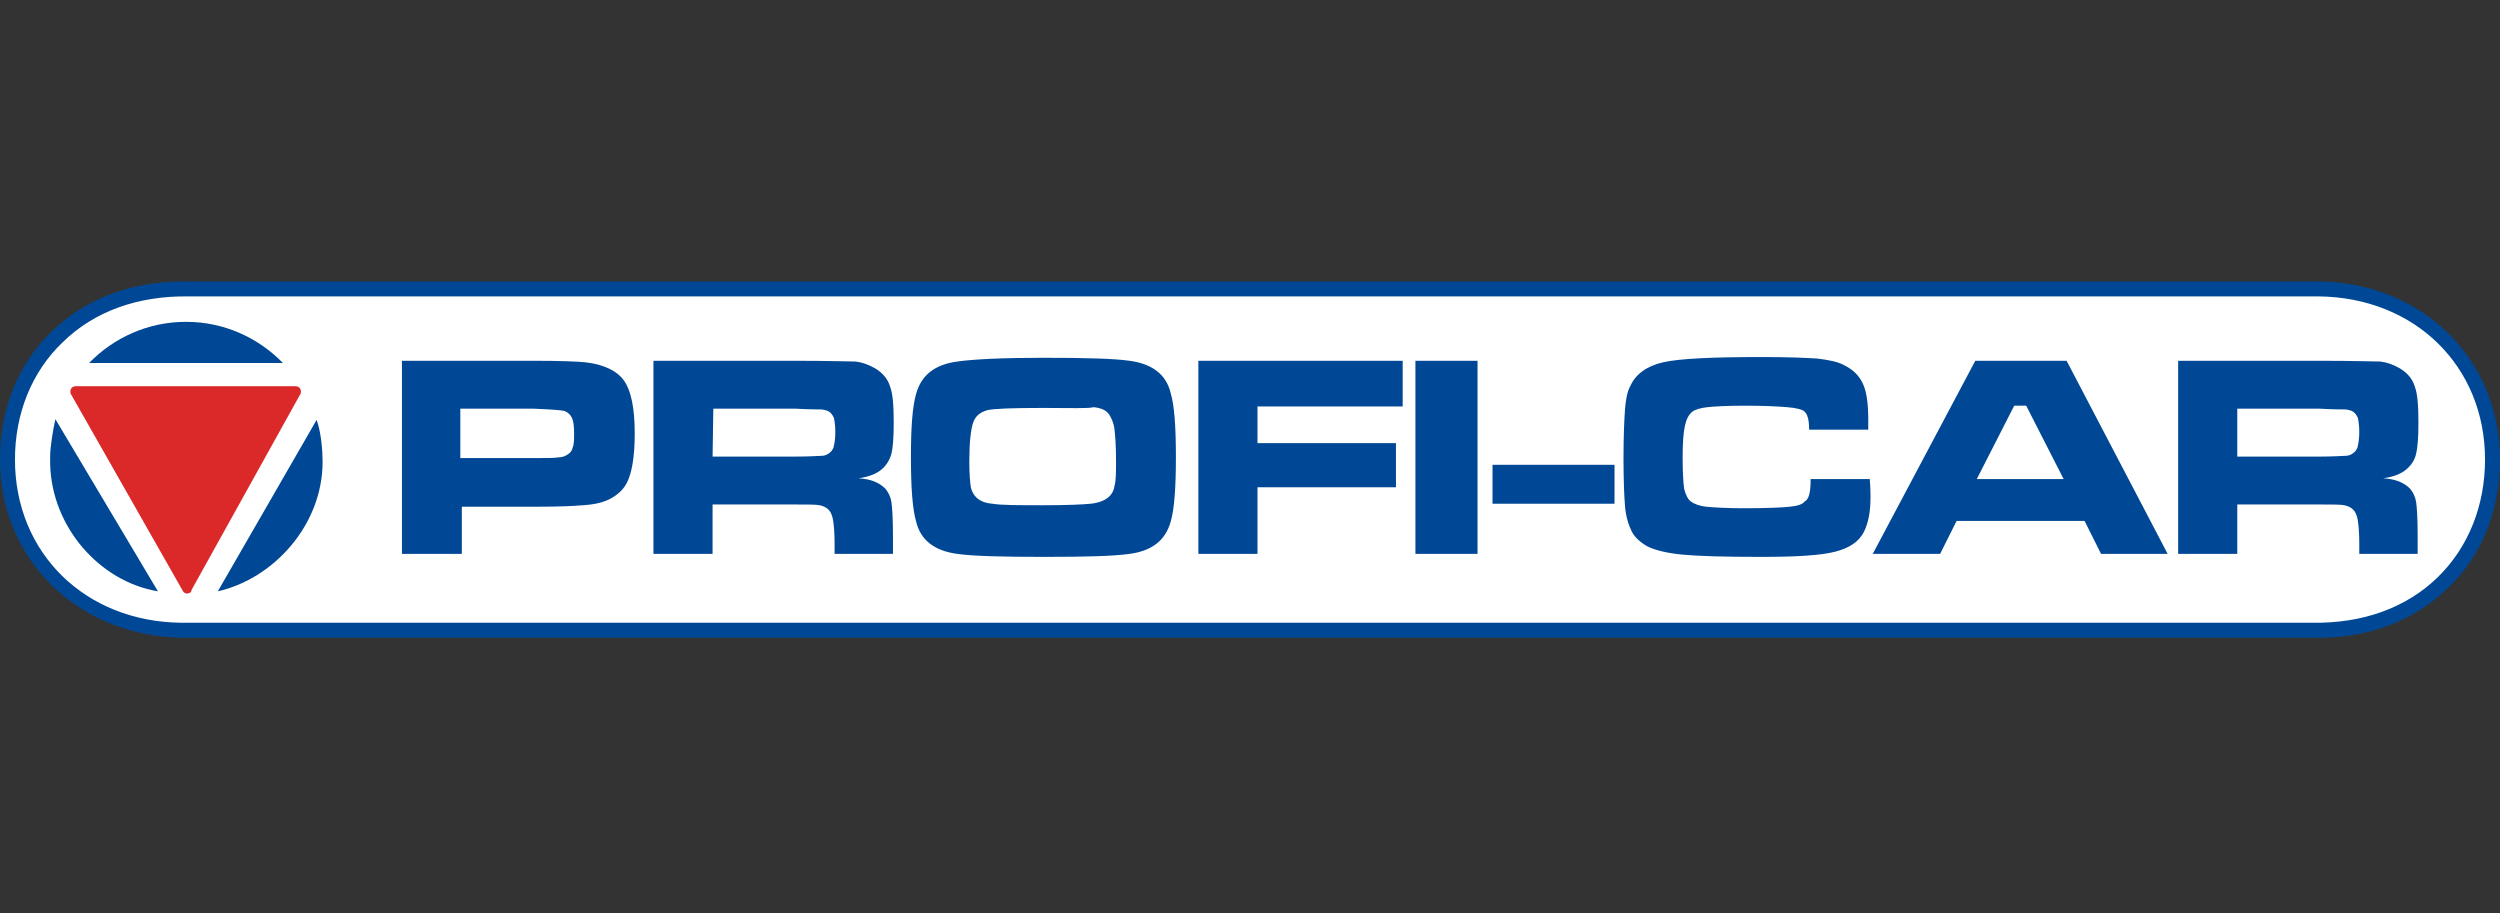
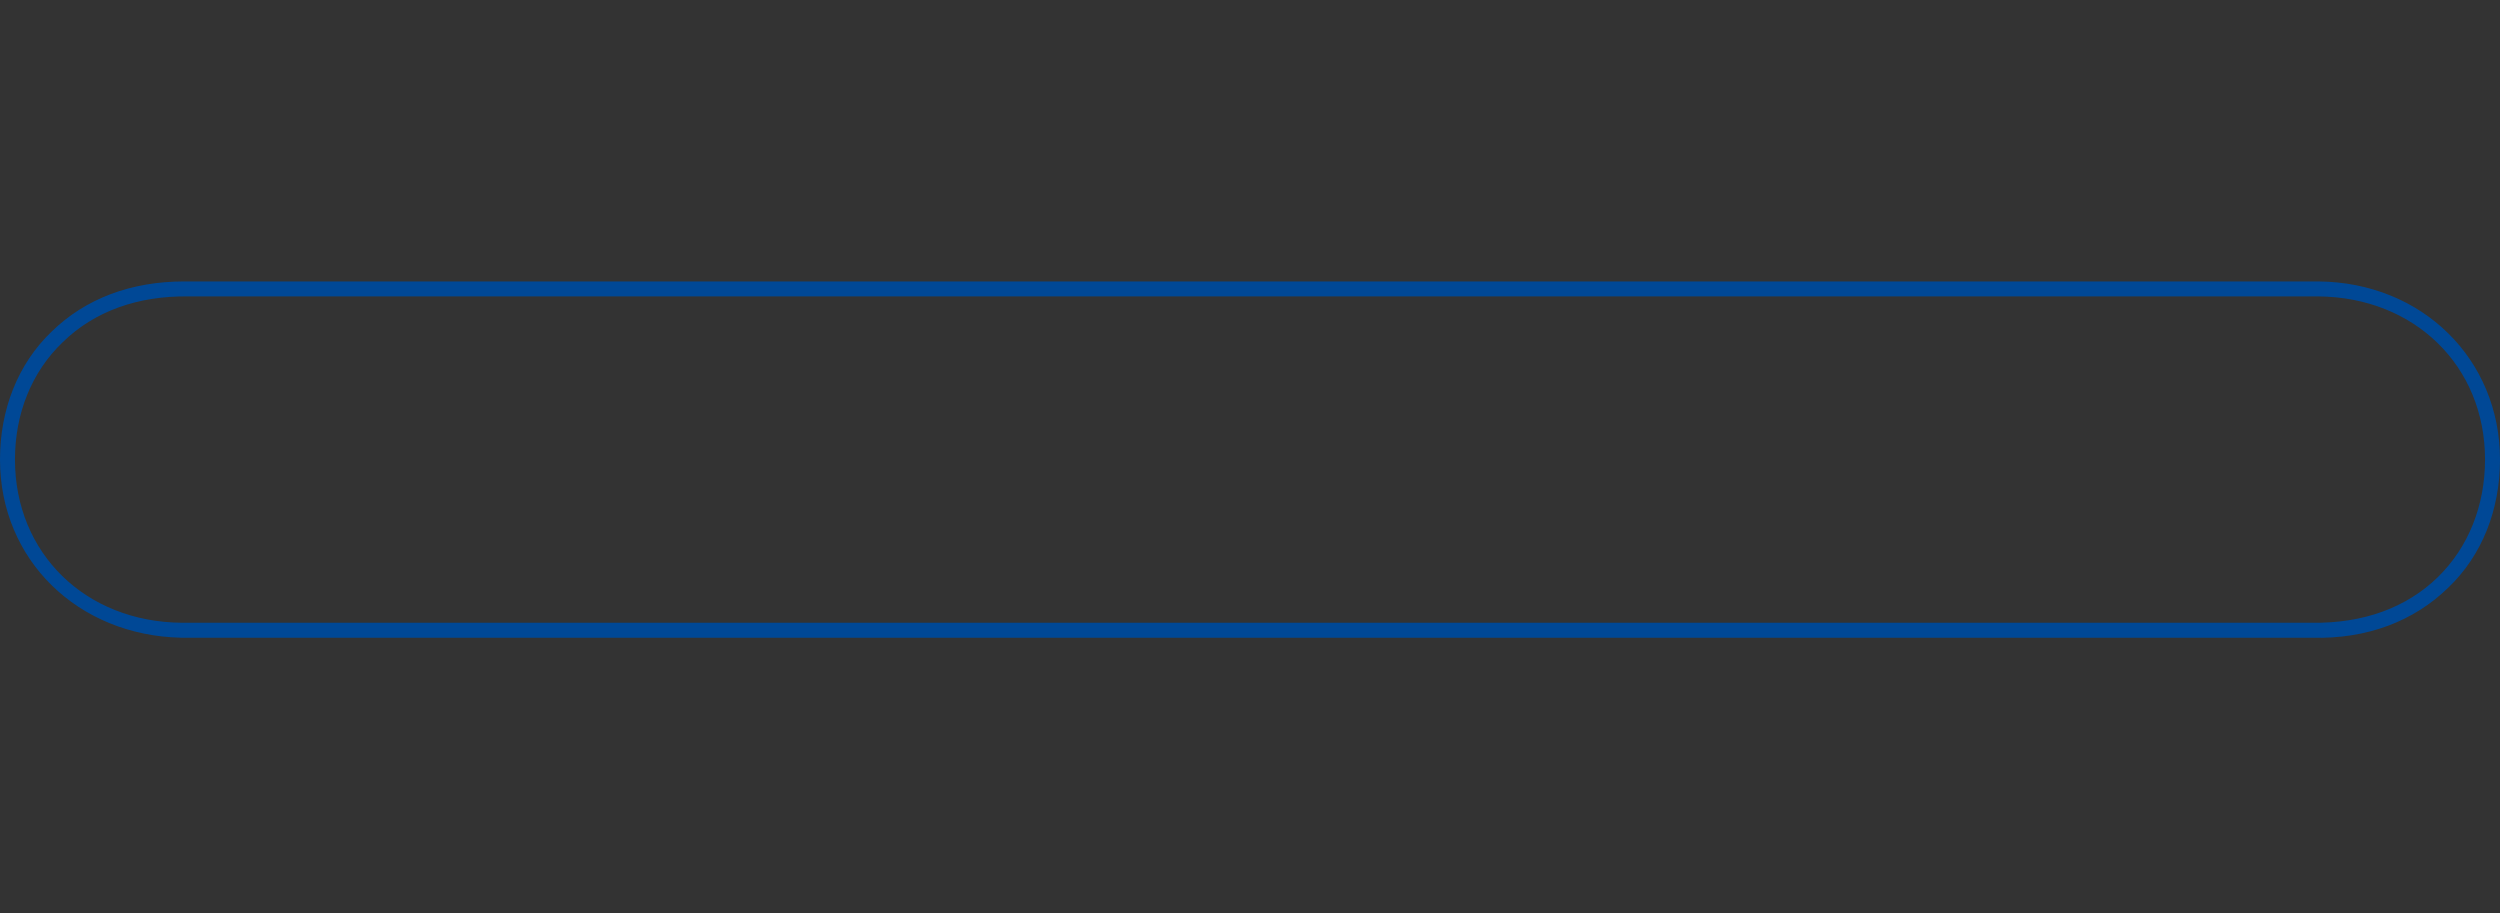
<svg xmlns="http://www.w3.org/2000/svg" version="1.1" id="Ebene_2_1_" x="0px" y="0px" viewBox="0 0 334 122" enable-background="new 0 0 334 122" xml:space="preserve">
  <rect x="0" y="0" width="334" height="122" fill="#333333" stroke="none" />
-   <path fill="#FFFFFF" d="M309.7,38.5h-1.2H25.2l0,0h-0.1C10,38.3,1,48.9,1,61.4s9.5,22.7,23.3,22.9h0.9l0,0h283h0.7  C324,84.5,333,73.9,333,61.4S323.5,38.7,309.7,38.5z" />
  <path fill="#004896" d="M24.2,85.2C10.4,84.9,0,74.8,0,61.4c0-6.7,2.4-12.8,6.9-17.1c4.5-4.4,10.6-6.7,17.7-6.7h0.1h0.5h283.3h1.2  C323.6,37.7,334,48,334,61.4c0,6.7-2.4,12.8-6.9,17.1c-4.6,4.5-10.9,6.9-18.2,6.7h-0.6L24.2,85.2z M308.9,83.2  c6.8,0.1,12.6-2,16.8-6.1c4.1-4,6.3-9.6,6.3-15.7c0-12.5-9.4-21.7-22.3-21.8h-1.2H25.6h-0.4c-6.8-0.1-12.6,2-16.8,6.1  C4.2,49.7,2,55.3,2,61.4c0,12.5,9.4,21.7,22.3,21.8H308.9z" />
-   <path fill="#004896" d="M298.8,61h11.1c1.9,0,3.1-0.1,3.4-0.1c0.4,0,0.7-0.1,1-0.3s0.6-0.5,0.7-1c0.1-0.4,0.2-1.1,0.2-1.9  c0-0.8-0.1-1.5-0.2-1.9c-0.2-0.4-0.4-0.7-0.8-0.9c-0.3-0.1-0.6-0.2-1-0.2s-1.5,0-3.3-0.1h-11V61H298.8z M291,74V48.2h19  c4.5,0,7.1,0.1,8,0.1c0.9,0.1,1.7,0.4,2.6,0.9c1,0.6,1.7,1.4,2,2.4c0.4,1,0.5,2.7,0.5,4.9c0,1.9-0.1,3.3-0.3,4.1  c-0.2,0.9-0.7,1.6-1.3,2.1c-0.7,0.6-1.7,1-3.1,1.2c1.7,0.1,2.8,0.6,3.6,1.4c0.4,0.5,0.7,1.1,0.8,1.8c0.1,0.7,0.2,2.2,0.2,4.4V74  h-7.8v-1.4c0-1.4-0.1-2.5-0.2-3.1s-0.3-1.1-0.6-1.4c-0.3-0.3-0.7-0.5-1.2-0.6s-1.6-0.1-3.2-0.1h-11.1V74H291z M275.7,64l-5-9.8h-1.6  l-5,9.8H275.7z M280.7,74l-2.2-4.4h-17.1l-2.2,4.4h-9l13.7-25.8h12.2L289.6,74H280.7z M241.9,64h7.9c0.1,1.3,0.1,2.1,0.1,2.4  c0,2-0.3,3.5-0.9,4.7c-0.7,1.3-1.9,2.1-3.8,2.6c-1.9,0.5-5.2,0.7-9.9,0.7c-4.9,0-8.4-0.1-10.5-0.3c-2.1-0.2-3.7-0.6-4.7-1.1  c-0.9-0.5-1.7-1.2-2.1-2s-0.8-2-0.9-3.4c-0.1-1.2-0.2-3.3-0.2-6.4c0-3,0.1-5.1,0.2-6.5c0.1-1.3,0.3-2.4,0.7-3.1  c0.7-1.6,2.2-2.7,4.4-3.2s6.6-0.7,13.3-0.7c3.3,0,5.7,0.1,7.3,0.2c1.5,0.2,2.7,0.4,3.6,0.9c1.2,0.6,2,1.4,2.5,2.5s0.7,2.7,0.7,4.8  c0,0.1,0,0.5,0,1.3h-7.9c0-0.9-0.1-1.4-0.2-1.7c-0.1-0.3-0.2-0.5-0.4-0.7c-0.3-0.3-1.1-0.5-2.3-0.6s-3.1-0.2-5.6-0.2  s-4.2,0.1-5.1,0.2c-0.9,0.1-1.6,0.3-2,0.6c-0.5,0.4-0.8,1-1,1.9s-0.3,2.3-0.3,4.3s0.1,3.3,0.2,4.1c0.2,0.8,0.5,1.4,0.9,1.7  c0.4,0.3,1.1,0.6,2.1,0.7s2.7,0.2,5.1,0.2c3,0,5-0.1,6-0.2s1.7-0.3,2-0.7C241.7,66.7,241.9,65.7,241.9,64z M199.4,62.1h16.3v5.2  h-16.3V62.1z M189.1,48.2h8.3V74h-8.3V48.2z M160.1,48.2h27.3v6.1H168v4.9h18.5v5.9H168V74h-7.9V48.2z M139.4,54.5  c-4.2,0-6.7,0.1-7.5,0.3c-1,0.3-1.6,0.8-1.9,1.7s-0.5,2.6-0.5,5.2c0,1.6,0.1,2.7,0.2,3.4c0.3,1.3,1.3,2.1,2.9,2.2  c1.2,0.2,3.4,0.2,6.8,0.2c3.2,0,5.3-0.1,6.3-0.2s1.8-0.4,2.3-0.8s0.8-0.9,0.9-1.6c0.2-0.7,0.2-1.8,0.2-3.4c0-1.9-0.1-3.2-0.2-4.1  s-0.4-1.5-0.7-2c-0.4-0.6-1.1-0.9-2.1-1C145.4,54.6,143,54.5,139.4,54.5z M139.4,47.8c5.6,0,9.4,0.1,11.5,0.4c3,0.4,4.9,1.8,5.5,4.3  c0.5,1.7,0.7,4.5,0.7,8.6c0,4-0.2,6.9-0.7,8.6c-0.7,2.5-2.5,3.9-5.5,4.3c-2.1,0.3-5.9,0.4-11.4,0.4c-5.6,0-9.5-0.1-11.6-0.4  c-3-0.4-4.9-1.8-5.5-4.3c-0.5-1.7-0.7-4.6-0.7-8.7c0-3.9,0.2-6.7,0.7-8.4c0.7-2.5,2.5-3.9,5.5-4.3C130,48,133.8,47.8,139.4,47.8z   M95.2,61h11.1c1.9,0,3.1-0.1,3.4-0.1c0.4,0,0.7-0.1,1-0.3s0.6-0.5,0.7-1c0.1-0.4,0.2-1.1,0.2-1.9c0-0.8-0.1-1.5-0.2-1.9  c-0.2-0.4-0.4-0.7-0.8-0.9c-0.3-0.1-0.6-0.2-1-0.2s-1.5,0-3.3-0.1h-11L95.2,61L95.2,61z M87.3,74V48.2h19c4.5,0,7.1,0.1,8,0.1  c0.9,0.1,1.7,0.4,2.6,0.9c1,0.6,1.7,1.4,2,2.4c0.4,1,0.5,2.7,0.5,4.9c0,1.9-0.1,3.3-0.3,4.1s-0.7,1.6-1.3,2.1  c-0.7,0.6-1.7,1-3.1,1.2c1.7,0.1,2.8,0.6,3.6,1.4c0.4,0.5,0.7,1.1,0.8,1.8c0.1,0.7,0.2,2.2,0.2,4.4V74h-7.8v-1.4  c0-1.4-0.1-2.5-0.2-3.1s-0.3-1.1-0.6-1.4c-0.3-0.3-0.7-0.5-1.2-0.6s-1.6-0.1-3.2-0.1H95.2V74H87.3z M61.5,61.2h9.8  c1.8,0,2.9,0,3.3-0.1c0.4,0,0.8-0.1,1.1-0.3c0.4-0.2,0.7-0.5,0.8-1c0.2-0.4,0.2-1.1,0.2-2s-0.1-1.6-0.3-2c-0.2-0.4-0.5-0.7-1-0.9  c-0.4-0.1-1.7-0.2-4.1-0.3h-9.8C61.5,54.6,61.5,61.2,61.5,61.2z M53.7,74V48.2h17.7c3.5,0,5.8,0.1,6.8,0.2c2.6,0.3,4.3,1.2,5.2,2.5  c0.9,1.3,1.4,3.6,1.4,7c0,3.2-0.4,5.4-1.1,6.7c-0.5,0.9-1.2,1.5-2.1,2s-2.1,0.8-3.7,0.9c-1.1,0.1-3.2,0.2-6.3,0.2h-9.9V74H53.7z" />
-   <path fill="#DB2828" d="M40.1,52.7c0.1-0.1,0.1-0.2,0.1-0.4c0-0.4-0.3-0.7-0.7-0.7l0,0H10.1l0,0l0,0c-0.4,0-0.7,0.3-0.7,0.7  c0,0.1,0,0.3,0.1,0.4l0,0l14.9,26.2c0.1,0.2,0.3,0.4,0.6,0.4c0.3,0,0.6-0.2,0.6-0.5L40.1,52.7L40.1,52.7" />
-   <path fill="#004896" d="M29.1,79c7.5-1.7,14-8.9,14-17.3c0-1.5-0.2-4-0.8-5.6L29.1,79z M6.7,61v1c0.2,8.4,6.6,15.7,14.4,17L7.4,56  C7.1,57.3,6.7,59.7,6.7,61 M24.8,43c-5,0-9.6,2.1-12.9,5.5h25.9c-3.3-3.4-7.9-5.5-12.9-5.5H24.8z" />
</svg>